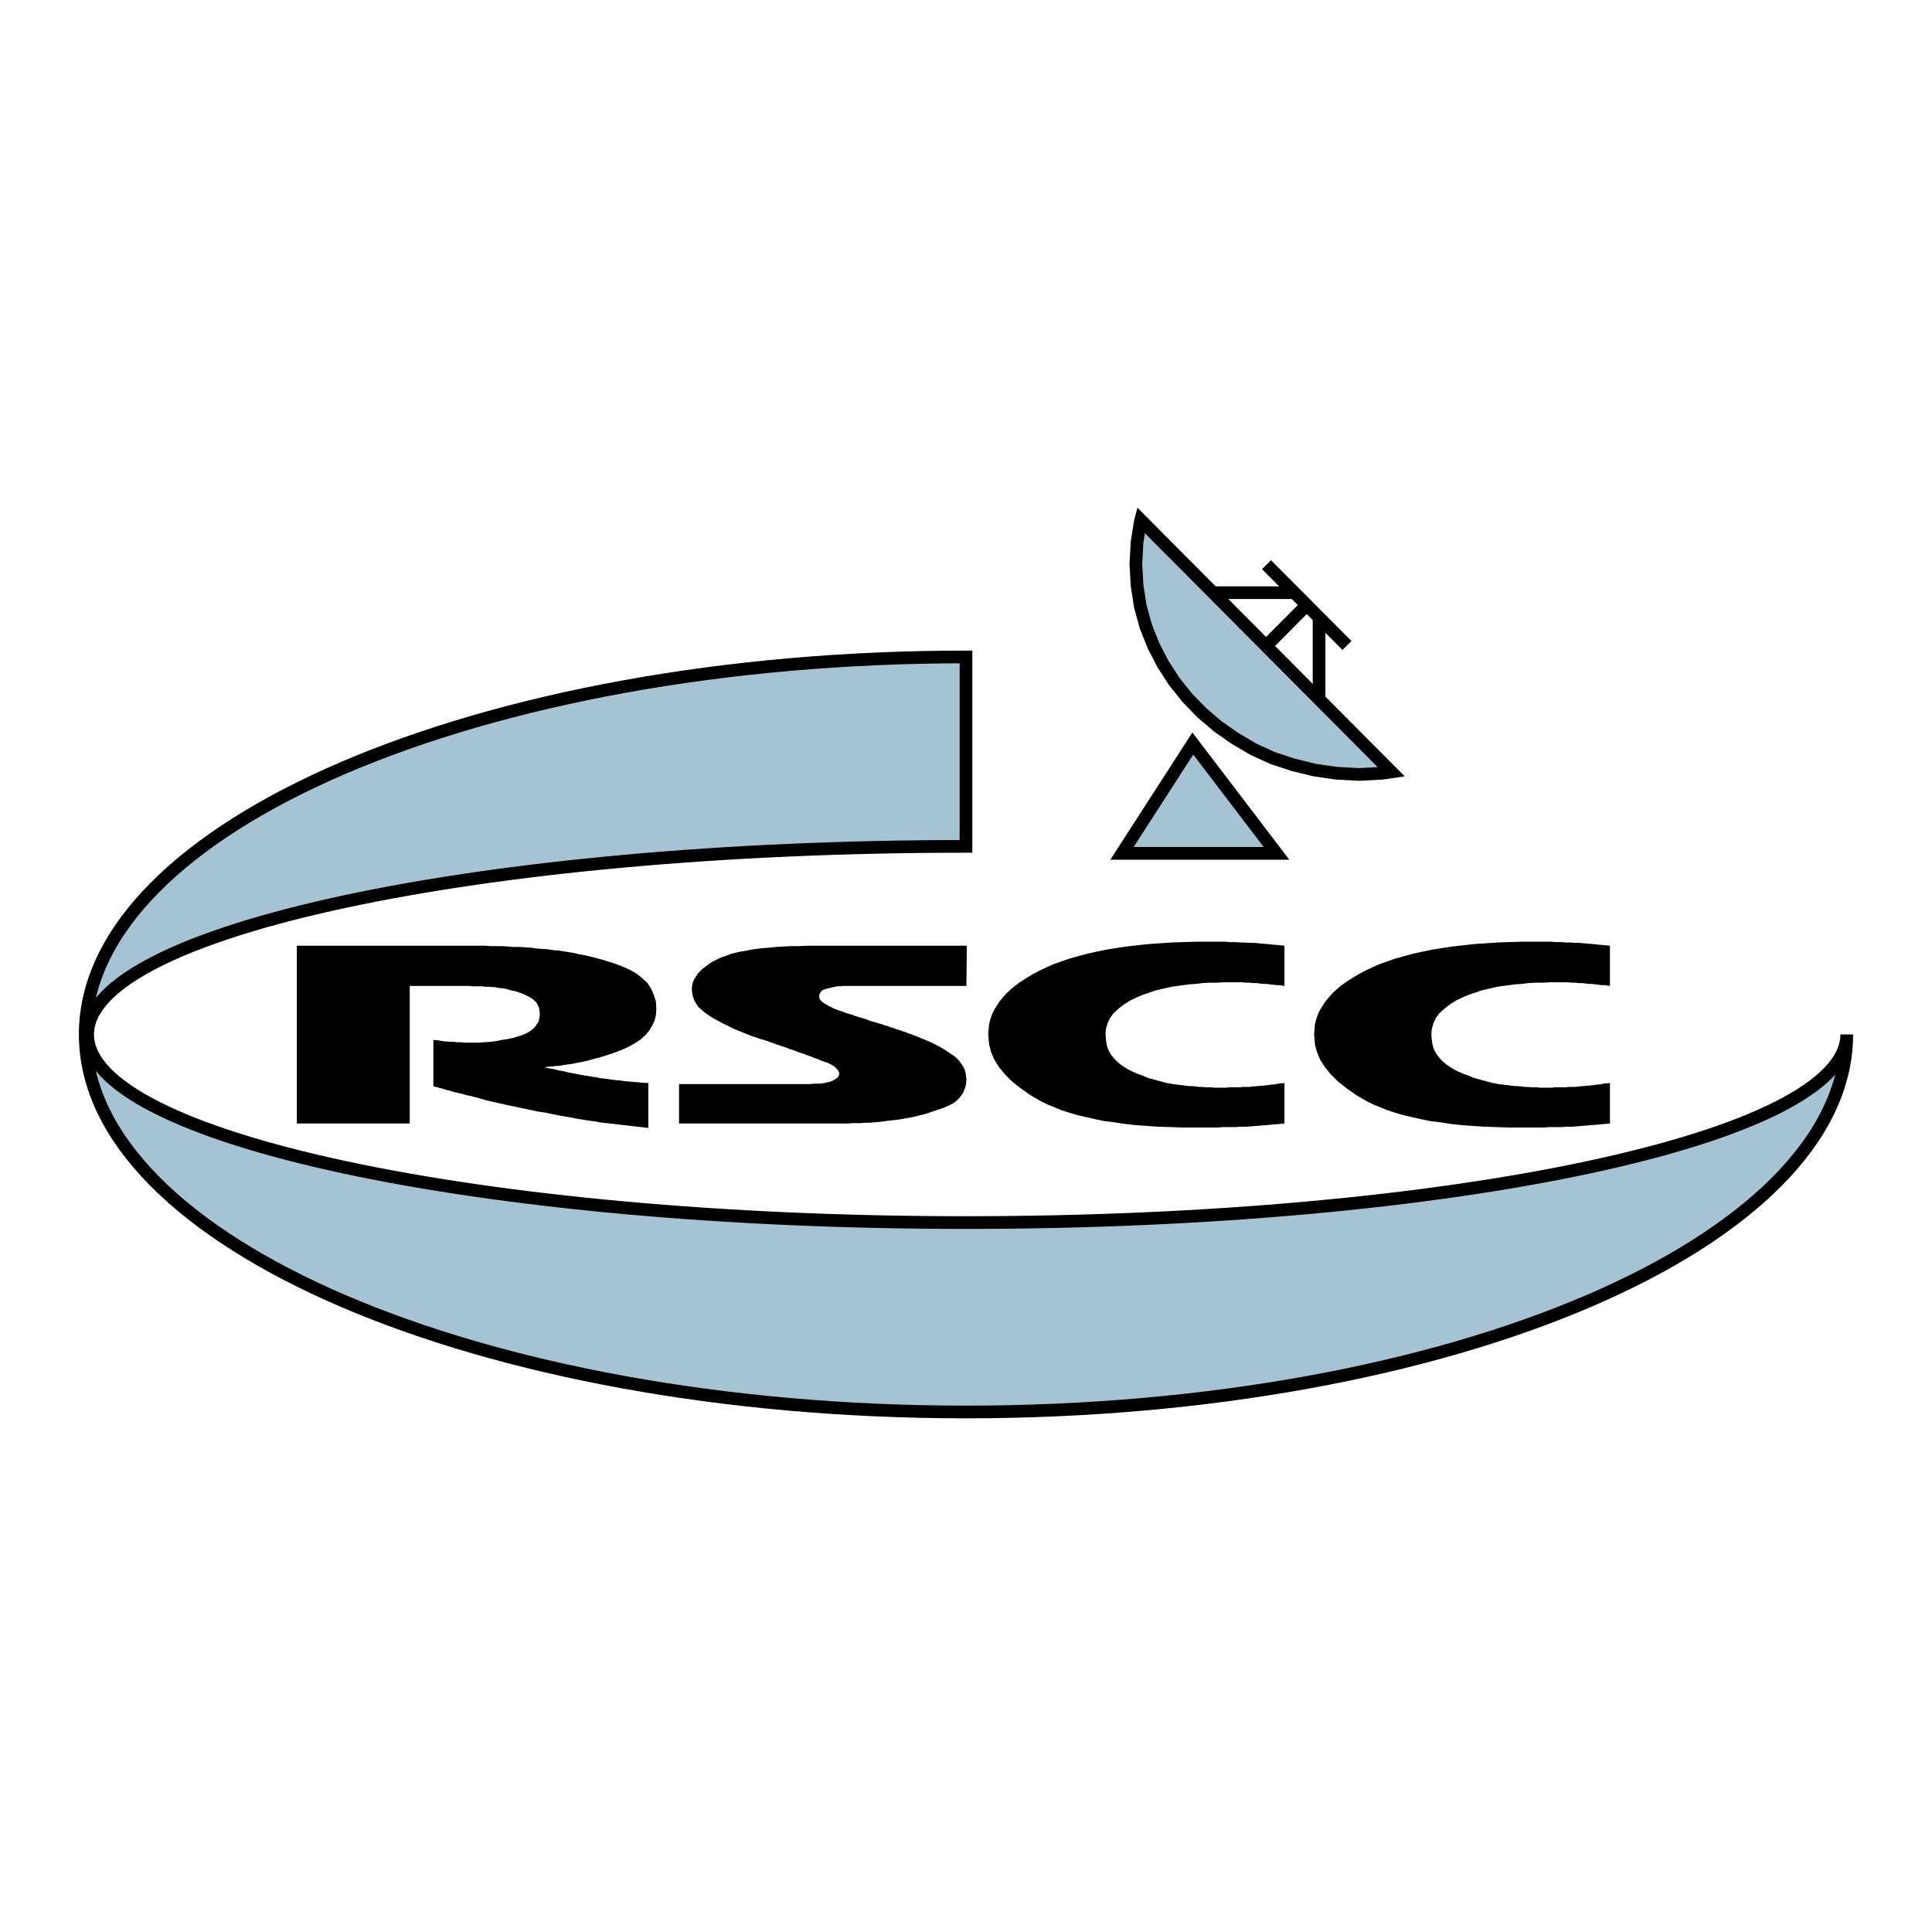
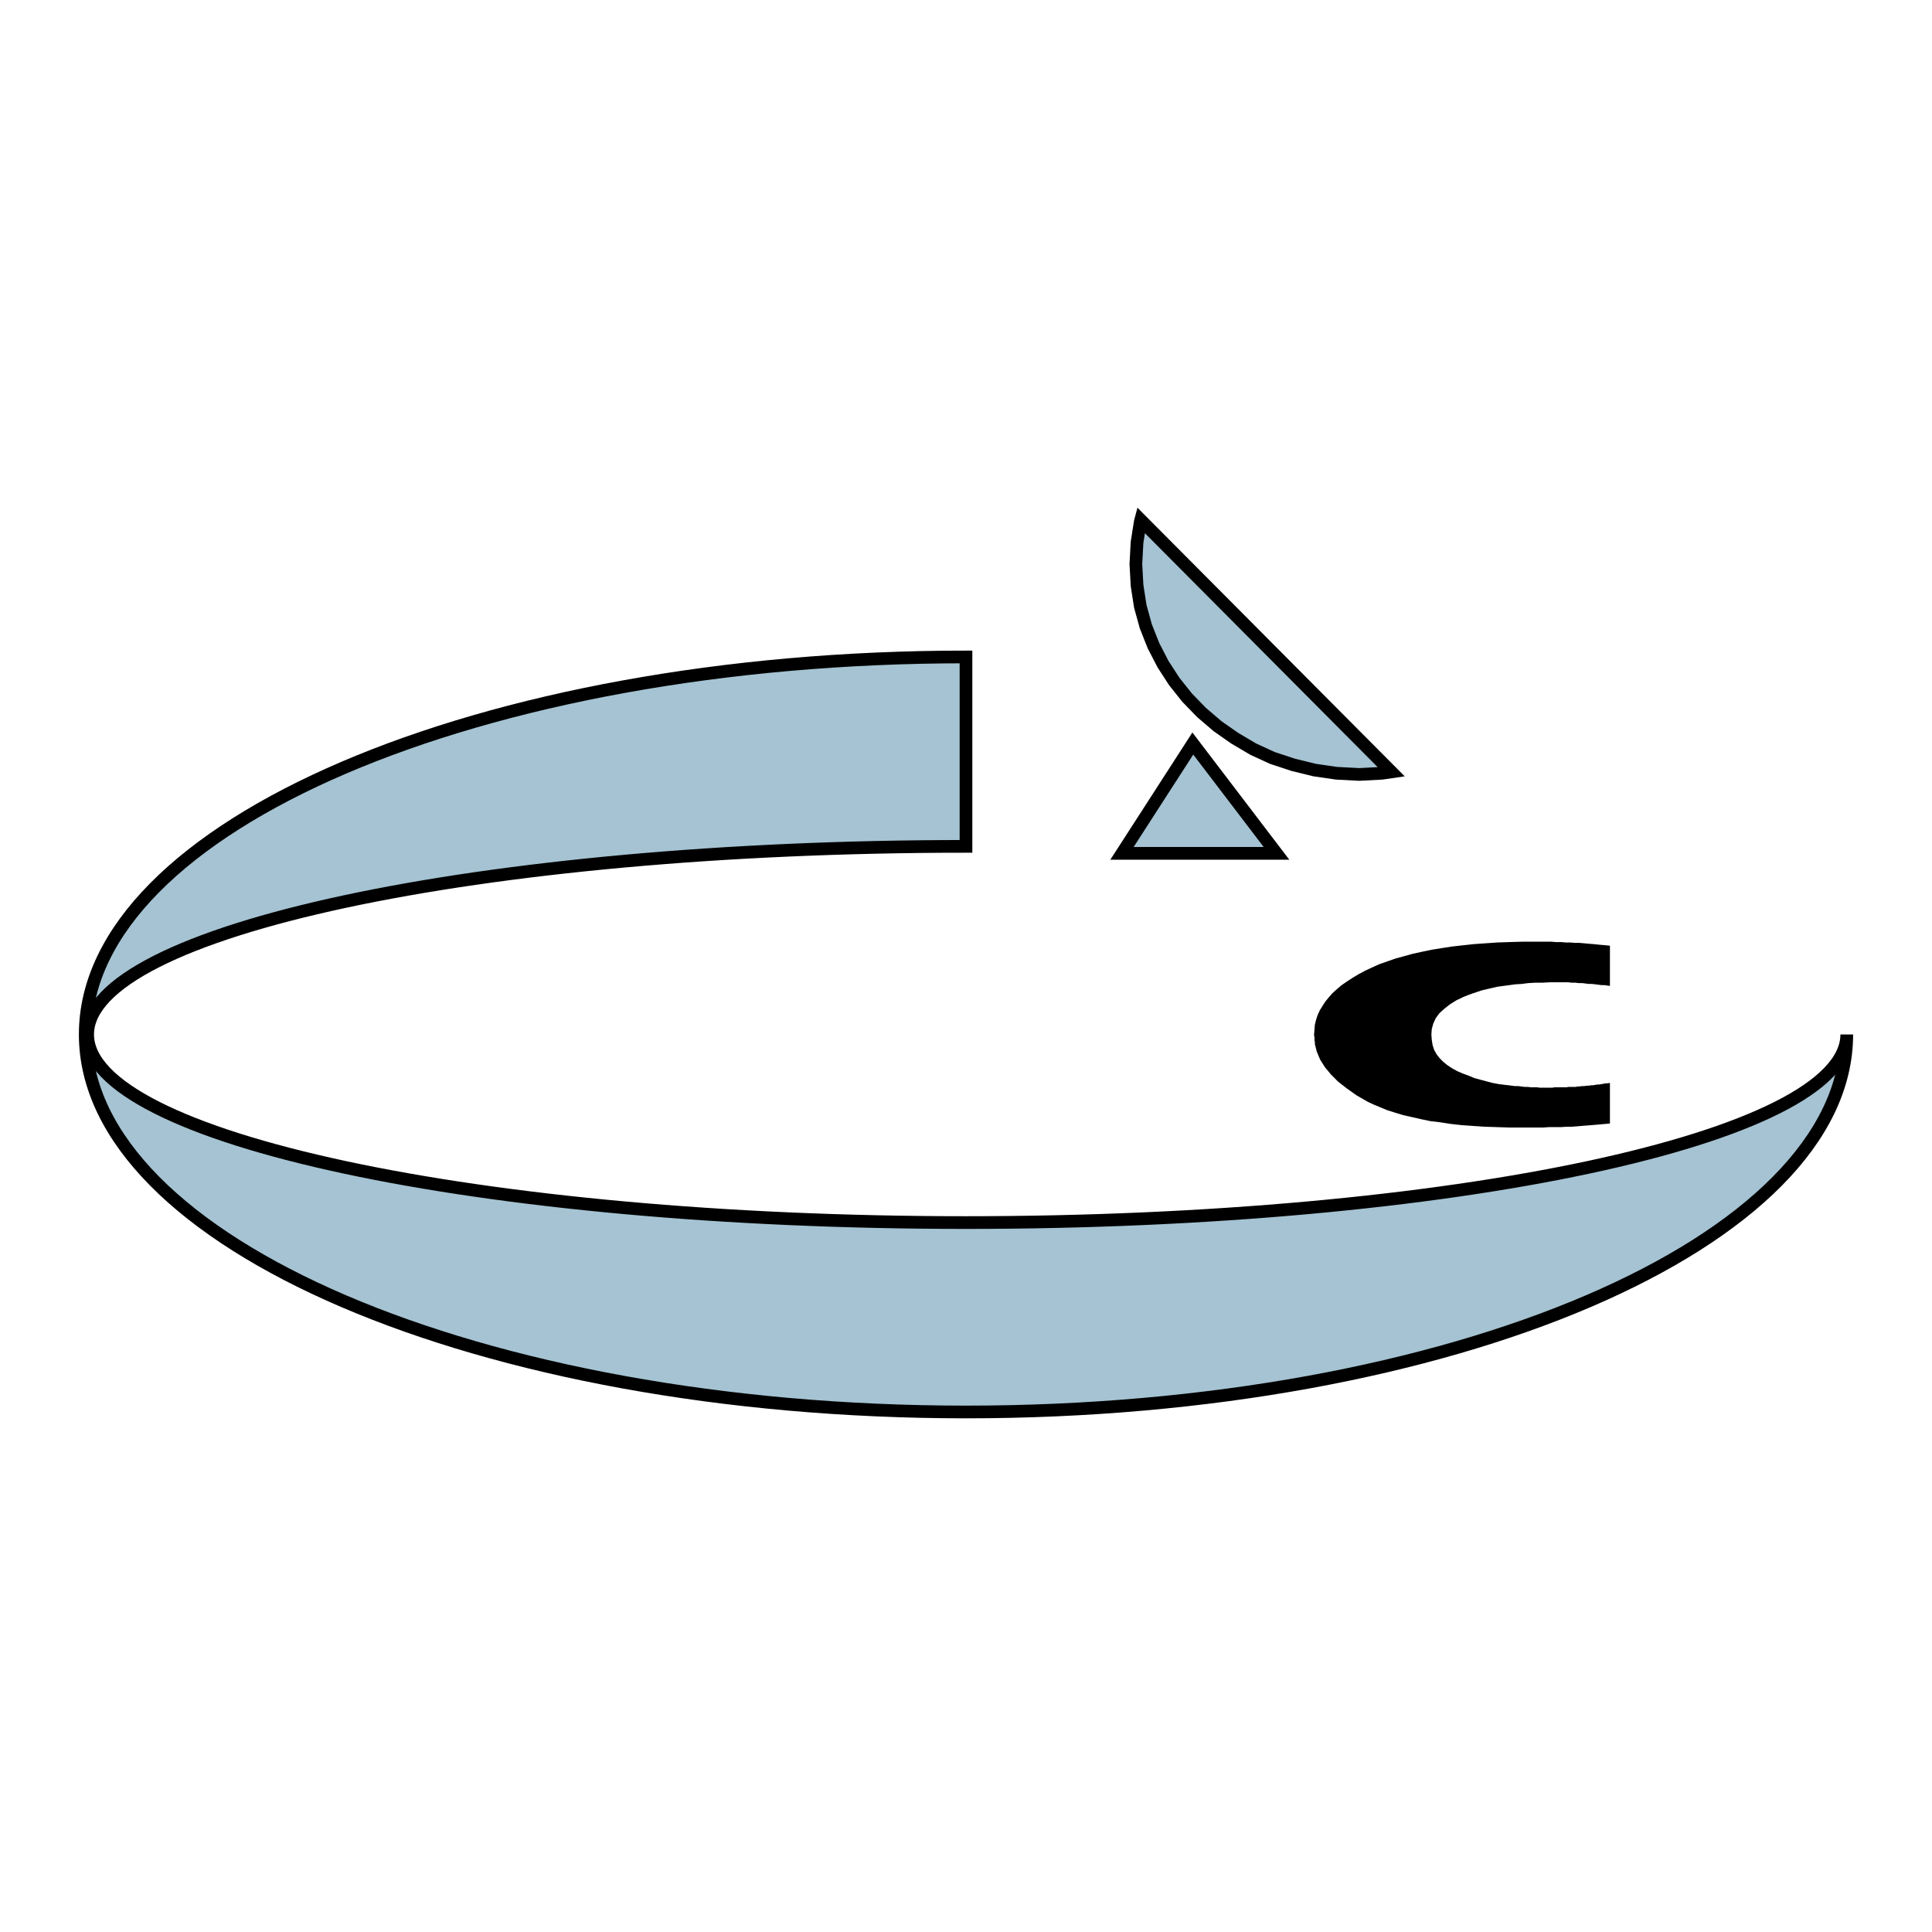
<svg xmlns="http://www.w3.org/2000/svg" version="1.0" id="Layer_1" x="0px" y="0px" width="192.756px" height="192.756px" viewBox="0 0 192.756 192.756" enable-background="new 0 0 192.756 192.756" xml:space="preserve">
  <g>
-     <polygon fill-rule="evenodd" clip-rule="evenodd" fill="#FFFFFF" points="0,0 192.756,0 192.756,192.756 0,192.756 0,0  " />
-     <polygon fill-rule="evenodd" clip-rule="evenodd" points="29.617,94.353 45.593,94.353 45.993,94.353 46.433,94.353 46.911,94.353    47.39,94.353 47.871,94.353 48.39,94.353 48.949,94.392 49.508,94.392 50.067,94.392 50.666,94.433 51.225,94.474 51.825,94.474    52.383,94.512 52.982,94.552 53.542,94.633 54.141,94.672 54.659,94.713 55.179,94.793 55.698,94.834 56.218,94.913 56.736,94.995    57.256,95.075 57.734,95.195 58.214,95.275 58.733,95.396 59.213,95.517 59.651,95.637 60.131,95.757 60.612,95.917 61.049,96.038    61.491,96.198 61.928,96.359 62.769,96.721 63.486,97.121 64.084,97.602 64.605,98.084 64.964,98.646 65.243,99.289 65.443,99.93    65.482,100.654 65.443,101.254 65.324,101.779 65.084,102.299 64.804,102.781 64.445,103.223 63.966,103.664 63.448,104.025    62.808,104.387 62.128,104.707 61.409,104.988 60.69,105.229 59.933,105.471 59.174,105.67 58.414,105.873 57.615,106.033    56.816,106.191 56.658,106.191 56.497,106.232 56.337,106.232 56.178,106.273 56.018,106.311 55.857,106.311 55.698,106.352    55.539,106.352 55.38,106.352 55.219,106.395 55.058,106.395 54.9,106.395 54.739,106.432 54.581,106.432 54.419,106.473    54.261,106.473 54.779,106.594 55.259,106.674 55.739,106.795 56.218,106.875 56.697,106.996 57.136,107.074 57.535,107.154    57.976,107.236 58.374,107.316 58.733,107.355 59.133,107.438 59.492,107.477 59.812,107.557 60.172,107.598 60.491,107.637    60.771,107.678 61.33,107.756 61.89,107.799 62.409,107.879 62.928,107.918 63.407,107.959 63.845,107.998 64.286,108.039    64.685,108.039 64.685,112.533 64.325,112.494 64.007,112.453 63.646,112.414 63.287,112.373 62.928,112.332 62.567,112.293    62.248,112.254 61.89,112.211 61.53,112.172 61.21,112.133 60.85,112.092 60.491,112.053 60.131,112.014 59.772,111.971    59.453,111.893 59.094,111.852 58.294,111.732 57.535,111.611 56.736,111.449 55.978,111.328 55.179,111.168 54.419,111.008    53.622,110.891 52.862,110.727 52.102,110.566 51.345,110.406 50.586,110.246 49.867,110.086 49.147,109.926 48.47,109.764    47.79,109.564 47.151,109.402 46.872,109.322 46.632,109.281 46.354,109.203 46.073,109.121 45.834,109.082 45.554,109.002    45.314,108.961 45.075,108.881 44.835,108.803 44.596,108.76 44.356,108.682 44.116,108.6 43.876,108.561 43.676,108.48    43.436,108.441 43.237,108.359 43.237,103.744 43.436,103.785 43.676,103.785 43.876,103.824 44.116,103.863 44.356,103.904    44.596,103.904 44.835,103.943 45.075,103.943 45.314,103.943 45.554,103.984 45.834,103.984 46.073,103.984 46.313,104.025    46.593,104.025 46.833,104.025 47.072,104.025 47.711,104.025 48.35,103.984 48.949,103.943 49.547,103.863 50.107,103.744    50.666,103.664 51.225,103.543 51.743,103.383 52.223,103.223 52.663,103.021 53.021,102.781 53.341,102.498 53.542,102.219    53.742,101.896 53.821,101.537 53.861,101.135 53.821,100.814 53.78,100.533 53.661,100.291 53.501,100.012 53.302,99.811    53.062,99.611 52.782,99.449 52.464,99.289 52.102,99.127 51.743,99.006 51.385,98.887 50.986,98.807 50.586,98.686 50.187,98.607    49.748,98.566 49.348,98.486 49.108,98.486 48.829,98.445 48.59,98.445 48.35,98.445 48.07,98.404 47.83,98.404 47.59,98.404    47.351,98.404 47.112,98.404 46.872,98.365 46.672,98.365 46.474,98.365 46.272,98.365 46.073,98.365 45.913,98.365 45.752,98.365    40.881,98.365 40.881,112.092 29.617,112.092 29.617,94.353 29.617,94.353  " />
-     <polygon fill-rule="evenodd" clip-rule="evenodd" points="96.461,94.353 96.419,98.365 85,98.365 84.879,98.365 84.72,98.365    84.562,98.365 84.4,98.365 84.241,98.365 84.042,98.365 83.88,98.404 83.681,98.404 83.521,98.404 83.322,98.445 83.163,98.486    82.962,98.527 82.802,98.566 82.645,98.607 82.483,98.646 82.323,98.686 82.044,98.807 81.884,98.969 81.766,99.168 81.725,99.41    81.725,99.49 81.766,99.57 81.766,99.648 81.805,99.73 81.884,99.811 81.964,99.891 82.044,99.971 82.165,100.051 82.284,100.131    82.404,100.213 82.563,100.291 82.763,100.412 82.962,100.492 83.163,100.613 83.403,100.693 83.681,100.814 83.96,100.895    84.281,101.016 84.6,101.135 84.959,101.215 85.359,101.375 85.758,101.496 86.199,101.617 86.637,101.779 86.957,101.896    87.275,101.979 87.637,102.098 87.956,102.178 88.274,102.299 88.594,102.381 88.875,102.498 89.192,102.58 89.473,102.701    89.793,102.781 90.072,102.902 90.352,102.982 90.631,103.102 90.912,103.184 91.19,103.303 91.431,103.383 91.989,103.623    92.507,103.824 93.026,104.064 93.506,104.305 93.946,104.545 94.344,104.787 94.703,105.027 95.062,105.27 95.385,105.51    95.663,105.791 95.862,106.072 96.064,106.352 96.224,106.674 96.341,107.035 96.38,107.355 96.419,107.717 96.38,108.199    96.262,108.6 96.103,109.002 95.862,109.363 95.542,109.725 95.145,110.047 94.665,110.287 94.146,110.527 93.546,110.727    92.948,110.928 92.35,111.129 91.71,111.289 91.071,111.449 90.391,111.568 89.711,111.691 89.034,111.771 88.594,111.811    88.116,111.893 87.675,111.932 87.238,111.971 86.797,112.014 86.358,112.014 85.919,112.053 85.479,112.053 85.081,112.053    84.68,112.092 84.281,112.092 83.923,112.092 83.602,112.092 83.281,112.092 83.003,112.092 82.723,112.092 67.747,112.092    67.747,108.158 80.327,108.158 80.806,108.158 81.246,108.119 81.686,108.119 82.044,108.08 82.364,108.039 82.645,107.959    82.843,107.918 83.042,107.84 83.322,107.678 83.562,107.516 83.681,107.316 83.723,107.154 83.723,107.035 83.681,106.914    83.602,106.795 83.562,106.713 83.482,106.635 83.362,106.514 83.243,106.395 83.081,106.311 82.962,106.232 82.802,106.152    82.645,106.072 82.483,105.992 82.284,105.951 82.084,105.873 81.884,105.791 81.686,105.711 81.486,105.631 81.246,105.549    80.965,105.43 80.727,105.35 80.408,105.229 80.127,105.109 79.807,105.027 79.488,104.908 79.209,104.787 78.889,104.707    78.609,104.588 78.291,104.467 78.01,104.387 77.69,104.264 77.412,104.186 77.132,104.064 76.851,103.984 76.573,103.863    76.293,103.785 76.013,103.705 75.733,103.623 75.454,103.502 75.175,103.422 74.936,103.342 74.335,103.102 73.737,102.861    73.137,102.619 72.618,102.34 72.098,102.098 71.58,101.816 71.141,101.576 70.701,101.295 70.301,101.016 69.983,100.734    69.662,100.451 69.463,100.131 69.264,99.811 69.144,99.449 69.063,99.088 69.024,98.686 69.063,98.244 69.183,97.844    69.422,97.443 69.703,97.041 70.062,96.679 70.542,96.319 71.061,95.957 71.7,95.637 72.061,95.476 72.46,95.355 72.858,95.195    73.298,95.075 73.816,94.954 74.335,94.874 74.896,94.754 75.454,94.672 76.092,94.593 76.732,94.552 77.451,94.474 78.17,94.433    78.889,94.392 79.688,94.392 80.526,94.353 81.366,94.353 96.419,94.353 96.461,94.353 96.461,94.353  " />
-     <polygon fill-rule="evenodd" clip-rule="evenodd" points="128.149,94.353 128.149,98.365 127.87,98.326 127.595,98.285    127.312,98.285 126.995,98.244 126.673,98.205 126.354,98.166 126.033,98.166 125.714,98.125 125.394,98.084 125.035,98.084    124.676,98.045 124.317,98.045 123.959,98.004 123.558,98.004 123.196,98.004 122.798,98.004 122.081,98.004 121.363,98.045    120.64,98.045 119.964,98.084 119.325,98.166 118.684,98.205 118.086,98.285 117.486,98.365 116.889,98.445 116.367,98.566    115.85,98.686 115.333,98.807 114.854,98.969 114.371,99.127 113.935,99.289 113.536,99.449 112.776,99.811 112.135,100.213    111.577,100.654 111.098,101.094 110.739,101.576 110.497,102.098 110.338,102.66 110.299,103.223 110.338,103.744    110.419,104.264 110.579,104.746 110.817,105.189 111.137,105.59 111.496,105.951 111.896,106.273 112.375,106.594    112.895,106.875 113.455,107.115 114.013,107.316 114.57,107.557 115.17,107.717 115.771,107.879 116.367,108.039 117.01,108.158    117.326,108.199 117.646,108.24 118.008,108.279 118.324,108.32 118.646,108.359 118.967,108.359 119.283,108.398 119.605,108.441    119.923,108.441 120.241,108.48 120.522,108.48 120.842,108.48 121.122,108.52 121.363,108.52 121.64,108.52 121.882,108.52    122.039,108.52 122.201,108.52 122.4,108.52 122.56,108.48 122.717,108.48 122.919,108.48 123.079,108.48 123.238,108.48    123.438,108.48 123.597,108.48 123.797,108.48 123.959,108.441 124.158,108.441 124.317,108.441 124.514,108.441 124.676,108.441    124.915,108.398 125.114,108.398 125.354,108.359 125.597,108.359 125.834,108.32 126.033,108.32 126.274,108.279 126.474,108.279    126.673,108.24 126.914,108.199 127.109,108.199 127.312,108.158 127.553,108.119 127.752,108.08 127.95,108.08 128.149,108.039    128.149,112.092 127.71,112.133 127.272,112.172 126.835,112.211 126.354,112.254 125.834,112.293 125.354,112.332    124.837,112.373 124.317,112.414 123.797,112.414 123.238,112.453 122.642,112.453 122.039,112.453 121.441,112.494    120.802,112.494 120.121,112.494 119.445,112.494 118.128,112.494 116.85,112.453 115.61,112.414 114.411,112.332 113.295,112.254    112.214,112.133 111.176,111.971 110.181,111.852 109.219,111.65 108.342,111.449 107.465,111.25 106.662,111.008 105.905,110.768    105.225,110.488 104.546,110.205 103.949,109.926 102.827,109.281 101.869,108.6 100.994,107.918 100.274,107.195 99.675,106.473    99.195,105.711 98.875,104.947 98.676,104.186 98.676,104.064 98.676,103.943 98.635,103.824 98.635,103.705 98.635,103.584    98.635,103.463 98.595,103.342 98.595,103.223 98.635,102.701 98.676,102.219 98.794,101.738 98.953,101.254 99.153,100.814    99.436,100.373 99.713,99.93 100.072,99.49 100.434,99.088 100.871,98.686 101.354,98.285 101.869,97.924 102.43,97.562    103.029,97.201 103.708,96.84 104.389,96.521 105.106,96.198 105.905,95.917 106.701,95.637 107.582,95.396 108.46,95.154    109.379,94.954 110.338,94.754 111.336,94.593 112.375,94.433 113.455,94.312 114.57,94.191 115.729,94.111 116.889,94.032    118.086,93.991 119.364,93.952 120.64,93.952 121.161,93.952 121.723,93.952 122.237,93.952 122.717,93.991 123.238,93.991    123.718,94.032 124.197,94.032 124.637,94.071 125.114,94.071 125.551,94.111 125.994,94.151 126.474,94.191 126.875,94.232    127.312,94.273 127.752,94.312 128.149,94.353 128.149,94.353  " />
    <polygon fill-rule="evenodd" clip-rule="evenodd" points="160.623,94.353 160.623,98.365 160.343,98.326 160.062,98.285    159.781,98.285 159.465,98.244 159.146,98.205 158.823,98.166 158.507,98.166 158.187,98.125 157.867,98.084 157.506,98.084    157.186,98.045 156.827,98.045 156.469,98.004 156.068,98.004 155.709,98.004 155.308,98.004 154.59,98.004 153.873,98.045    153.152,98.045 152.474,98.084 151.835,98.166 151.195,98.205 150.596,98.285 149.996,98.365 149.398,98.445 148.881,98.566    148.361,98.686 147.84,98.807 147.36,98.969 146.885,99.127 146.444,99.289 146.043,99.449 145.286,99.811 144.646,100.213    144.089,100.654 143.604,101.094 143.248,101.576 143.007,102.098 142.848,102.66 142.809,103.223 142.848,103.744    142.929,104.264 143.085,104.746 143.329,105.189 143.646,105.59 144.005,105.951 144.406,106.273 144.889,106.594    145.404,106.875 145.965,107.115 146.522,107.316 147.083,107.557 147.681,107.717 148.28,107.879 148.881,108.039 149.52,108.158    149.839,108.199 150.158,108.24 150.517,108.279 150.837,108.32 151.156,108.359 151.477,108.359 151.793,108.398 152.115,108.441    152.435,108.441 152.755,108.48 153.034,108.48 153.354,108.48 153.632,108.52 153.873,108.52 154.15,108.52 154.392,108.52    154.551,108.52 154.711,108.52 154.91,108.52 155.069,108.48 155.229,108.48 155.428,108.48 155.589,108.48 155.748,108.48    155.95,108.48 156.109,108.48 156.309,108.48 156.469,108.441 156.668,108.441 156.827,108.441 157.026,108.441 157.186,108.441    157.425,108.398 157.587,108.398 157.825,108.359 158.066,108.359 158.305,108.32 158.507,108.32 158.745,108.279 158.943,108.279    159.146,108.24 159.384,108.199 159.583,108.199 159.781,108.158 160.023,108.119 160.222,108.08 160.424,108.08 160.623,108.039    160.623,112.092 160.183,112.133 159.742,112.172 159.303,112.211 158.823,112.254 158.305,112.293 157.825,112.332    157.346,112.373 156.827,112.414 156.309,112.414 155.748,112.453 155.15,112.453 154.551,112.453 153.951,112.494    153.312,112.494 152.633,112.494 151.955,112.494 150.635,112.494 149.359,112.453 148.12,112.414 146.924,112.332    145.805,112.254 144.726,112.133 143.688,111.971 142.688,111.852 141.732,111.65 140.852,111.449 139.974,111.25 139.175,111.008    138.416,110.768 137.737,110.488 137.056,110.205 136.459,109.926 135.341,109.281 134.381,108.6 133.504,107.918 132.784,107.195    132.187,106.473 131.707,105.711 131.385,104.947 131.186,104.186 131.186,104.064 131.186,103.943 131.146,103.824    131.146,103.705 131.146,103.584 131.146,103.463 131.107,103.342 131.107,103.223 131.146,102.701 131.186,102.219    131.307,101.738 131.467,101.254 131.668,100.814 131.942,100.373 132.226,99.93 132.584,99.49 132.943,99.088 133.384,98.686    133.863,98.285 134.381,97.924 134.939,97.562 135.539,97.201 136.218,96.84 136.898,96.521 137.616,96.198 138.416,95.917    139.215,95.637 140.094,95.396 140.972,95.154 141.889,94.954 142.848,94.754 143.849,94.593 144.889,94.433 145.965,94.312    147.083,94.191 148.238,94.111 149.398,94.032 150.596,93.991 151.874,93.952 153.152,93.952 153.674,93.952 154.231,93.952    154.75,93.952 155.229,93.991 155.748,93.991 156.228,94.032 156.707,94.032 157.146,94.071 157.587,94.071 158.023,94.111    158.464,94.151 158.943,94.191 159.345,94.232 159.781,94.273 160.222,94.312 160.623,94.353 160.623,94.353  " />
    <polygon fill-rule="evenodd" clip-rule="evenodd" fill="#A5C3D2" stroke="#000000" stroke-width="1.267" stroke-linecap="square" stroke-miterlimit="2.613" points="   119.008,74.182 127.356,85.14 111.94,85.14 119.008,74.182 119.008,74.182  " />
    <path fill-rule="evenodd" clip-rule="evenodd" fill="#A5C3D2" stroke="#000000" stroke-width="1.267" stroke-linecap="square" stroke-miterlimit="2.613" d="   M184.252,103.207c0,20.746-39.476,37.666-87.875,37.666c-48.398,0-87.873-16.92-87.873-37.666   c0-20.746,39.475-37.664,87.873-37.664v18.899c-48.398,0-87.633,8.429-87.633,18.765c0,10.338,39.235,18.768,87.633,18.768   C144.776,121.975,184.252,113.545,184.252,103.207L184.252,103.207L184.252,103.207z" />
    <polygon fill-rule="evenodd" clip-rule="evenodd" fill="#A5C3D2" stroke="#000000" stroke-width="1.267" stroke-linecap="square" stroke-miterlimit="2.613" points="   113.766,52.06 113.443,54.108 113.326,56.276 113.443,58.403 113.766,60.489 114.321,62.497 115.084,64.423 116.039,66.27    117.158,67.995 118.437,69.601 119.878,71.086 121.473,72.451 123.193,73.655 125.027,74.738 126.944,75.621 129.021,76.305    131.138,76.826 133.336,77.147 135.612,77.267 137.889,77.147 138.815,77.011 113.813,51.883 113.766,52.06 113.766,52.06  " />
-     <path fill="none" stroke="#000000" stroke-width="1.267" stroke-miterlimit="2.613" d="M134.387,64.4l-8.025-8.063    M130.373,60.368l-4.19,4.215 M131.603,61.603v8.431 M129.145,59.133h-8.387" />
  </g>
</svg>